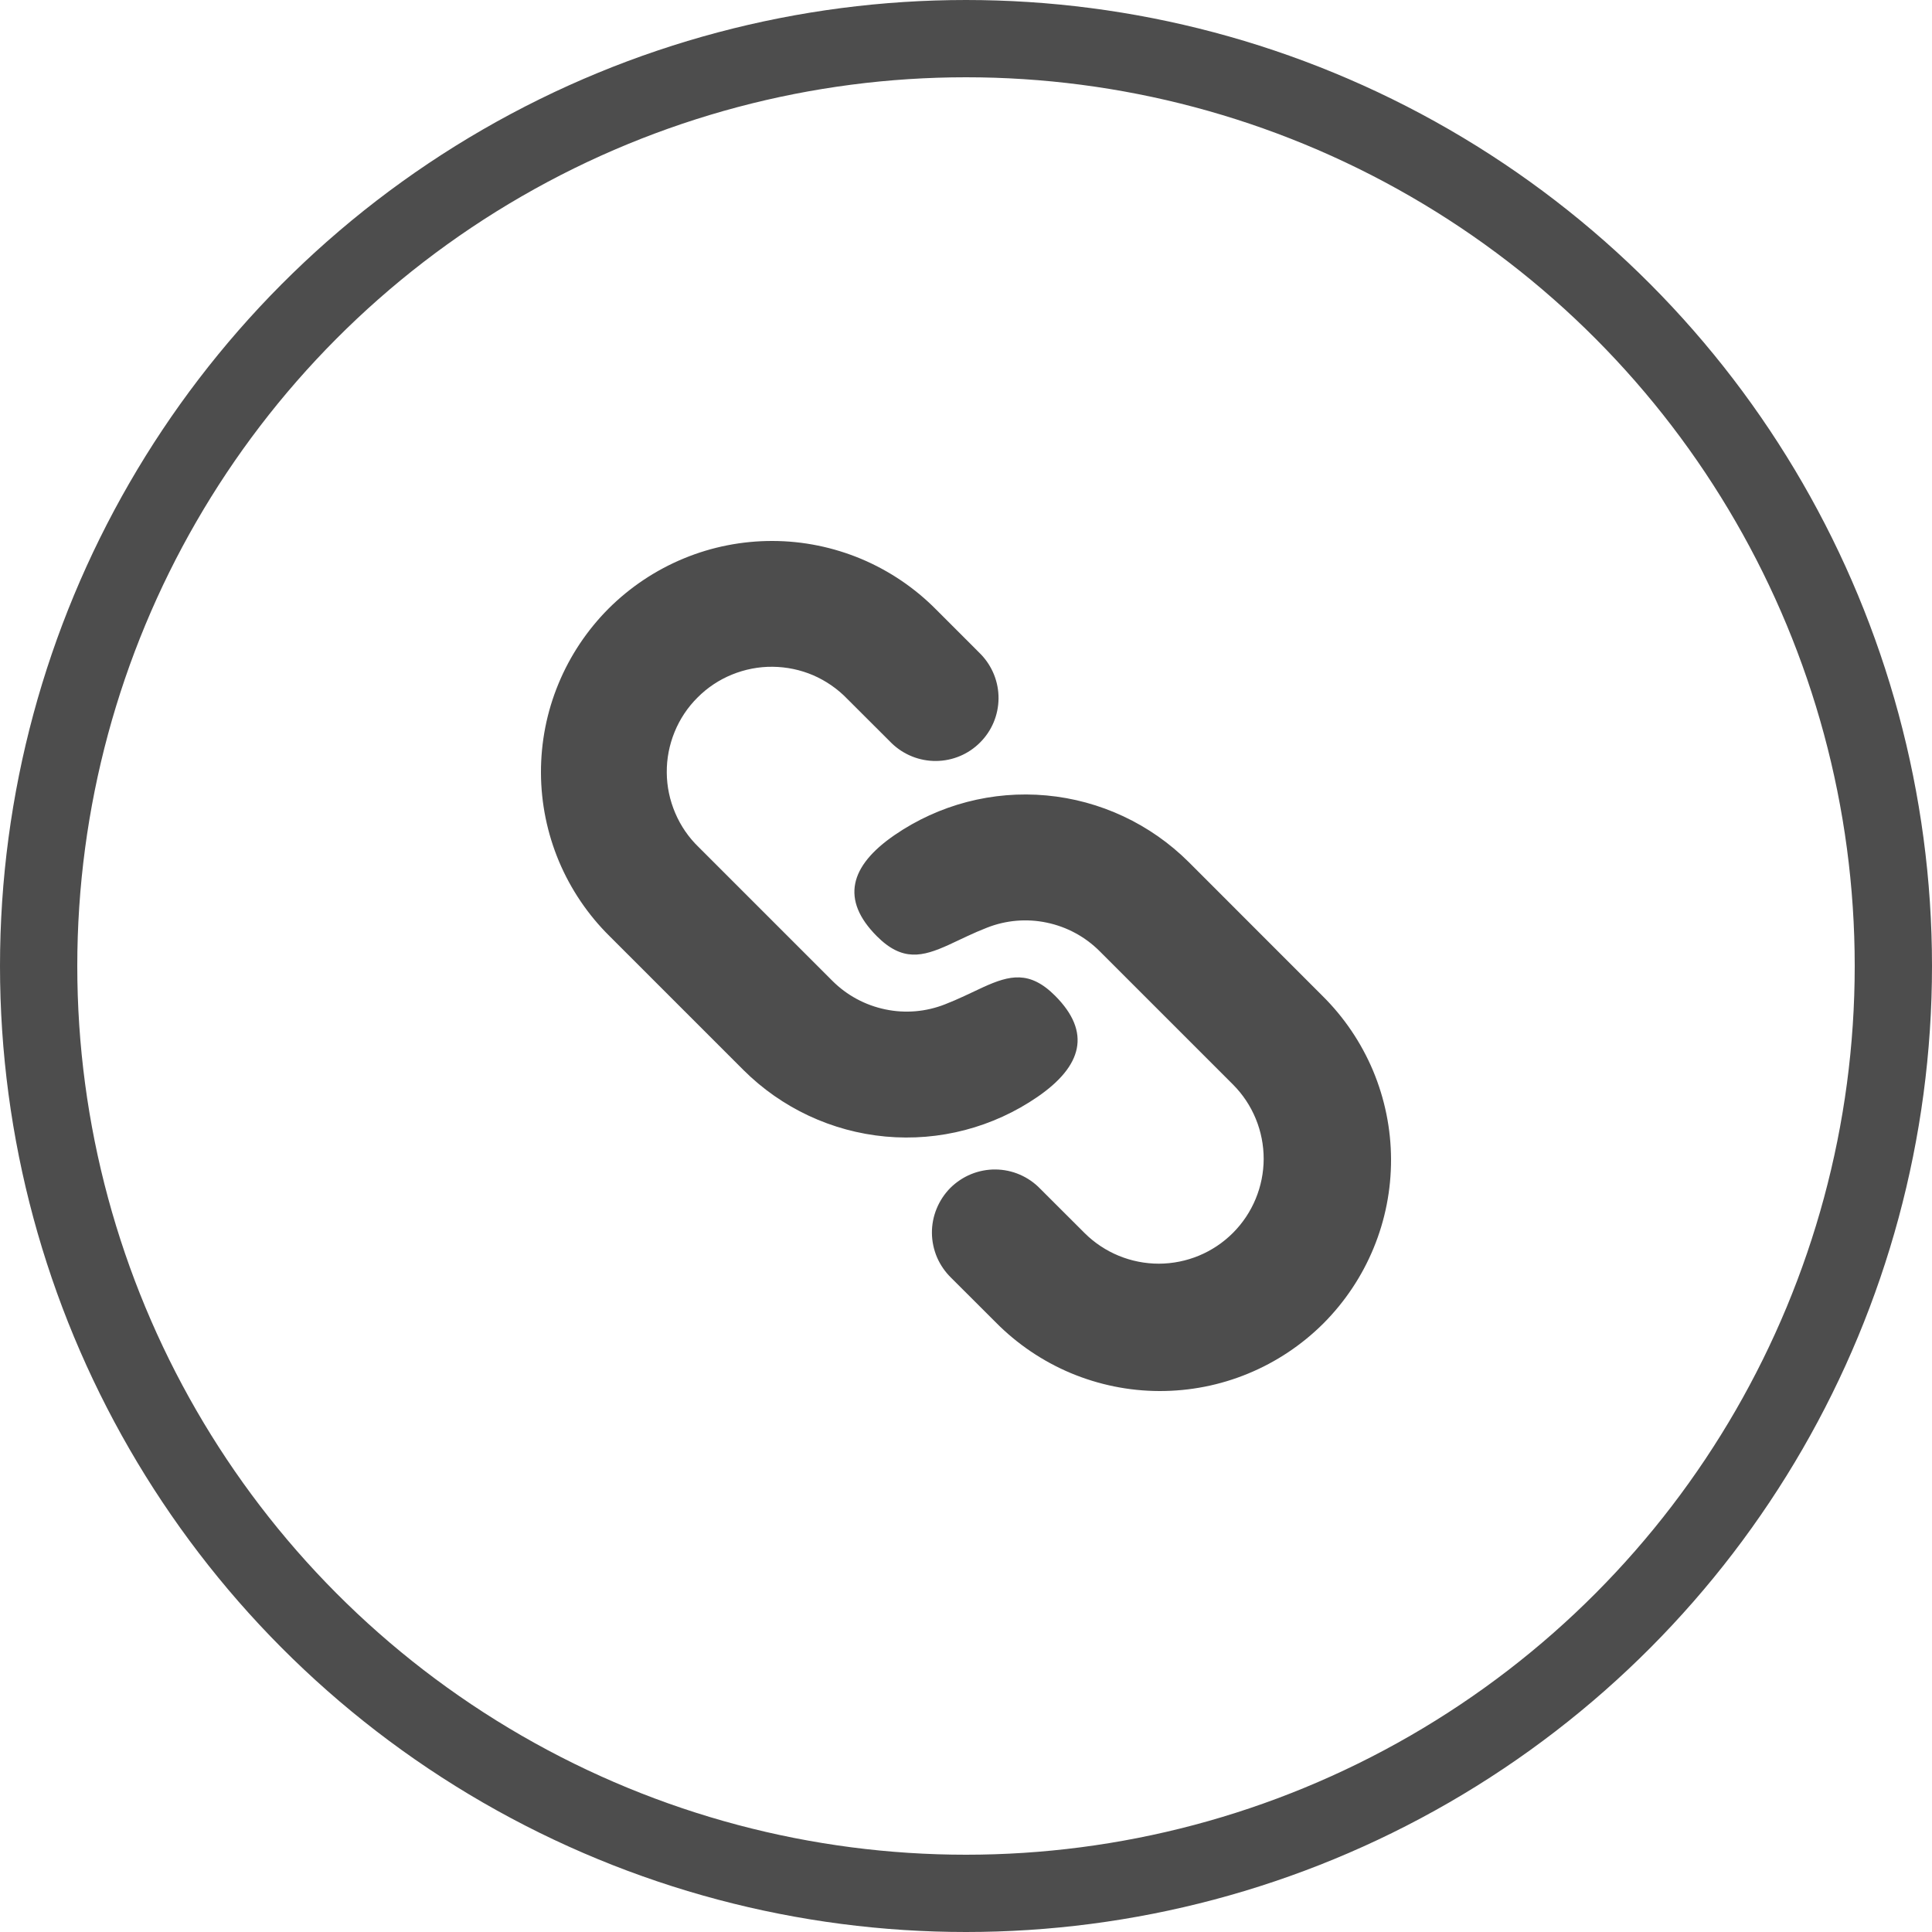
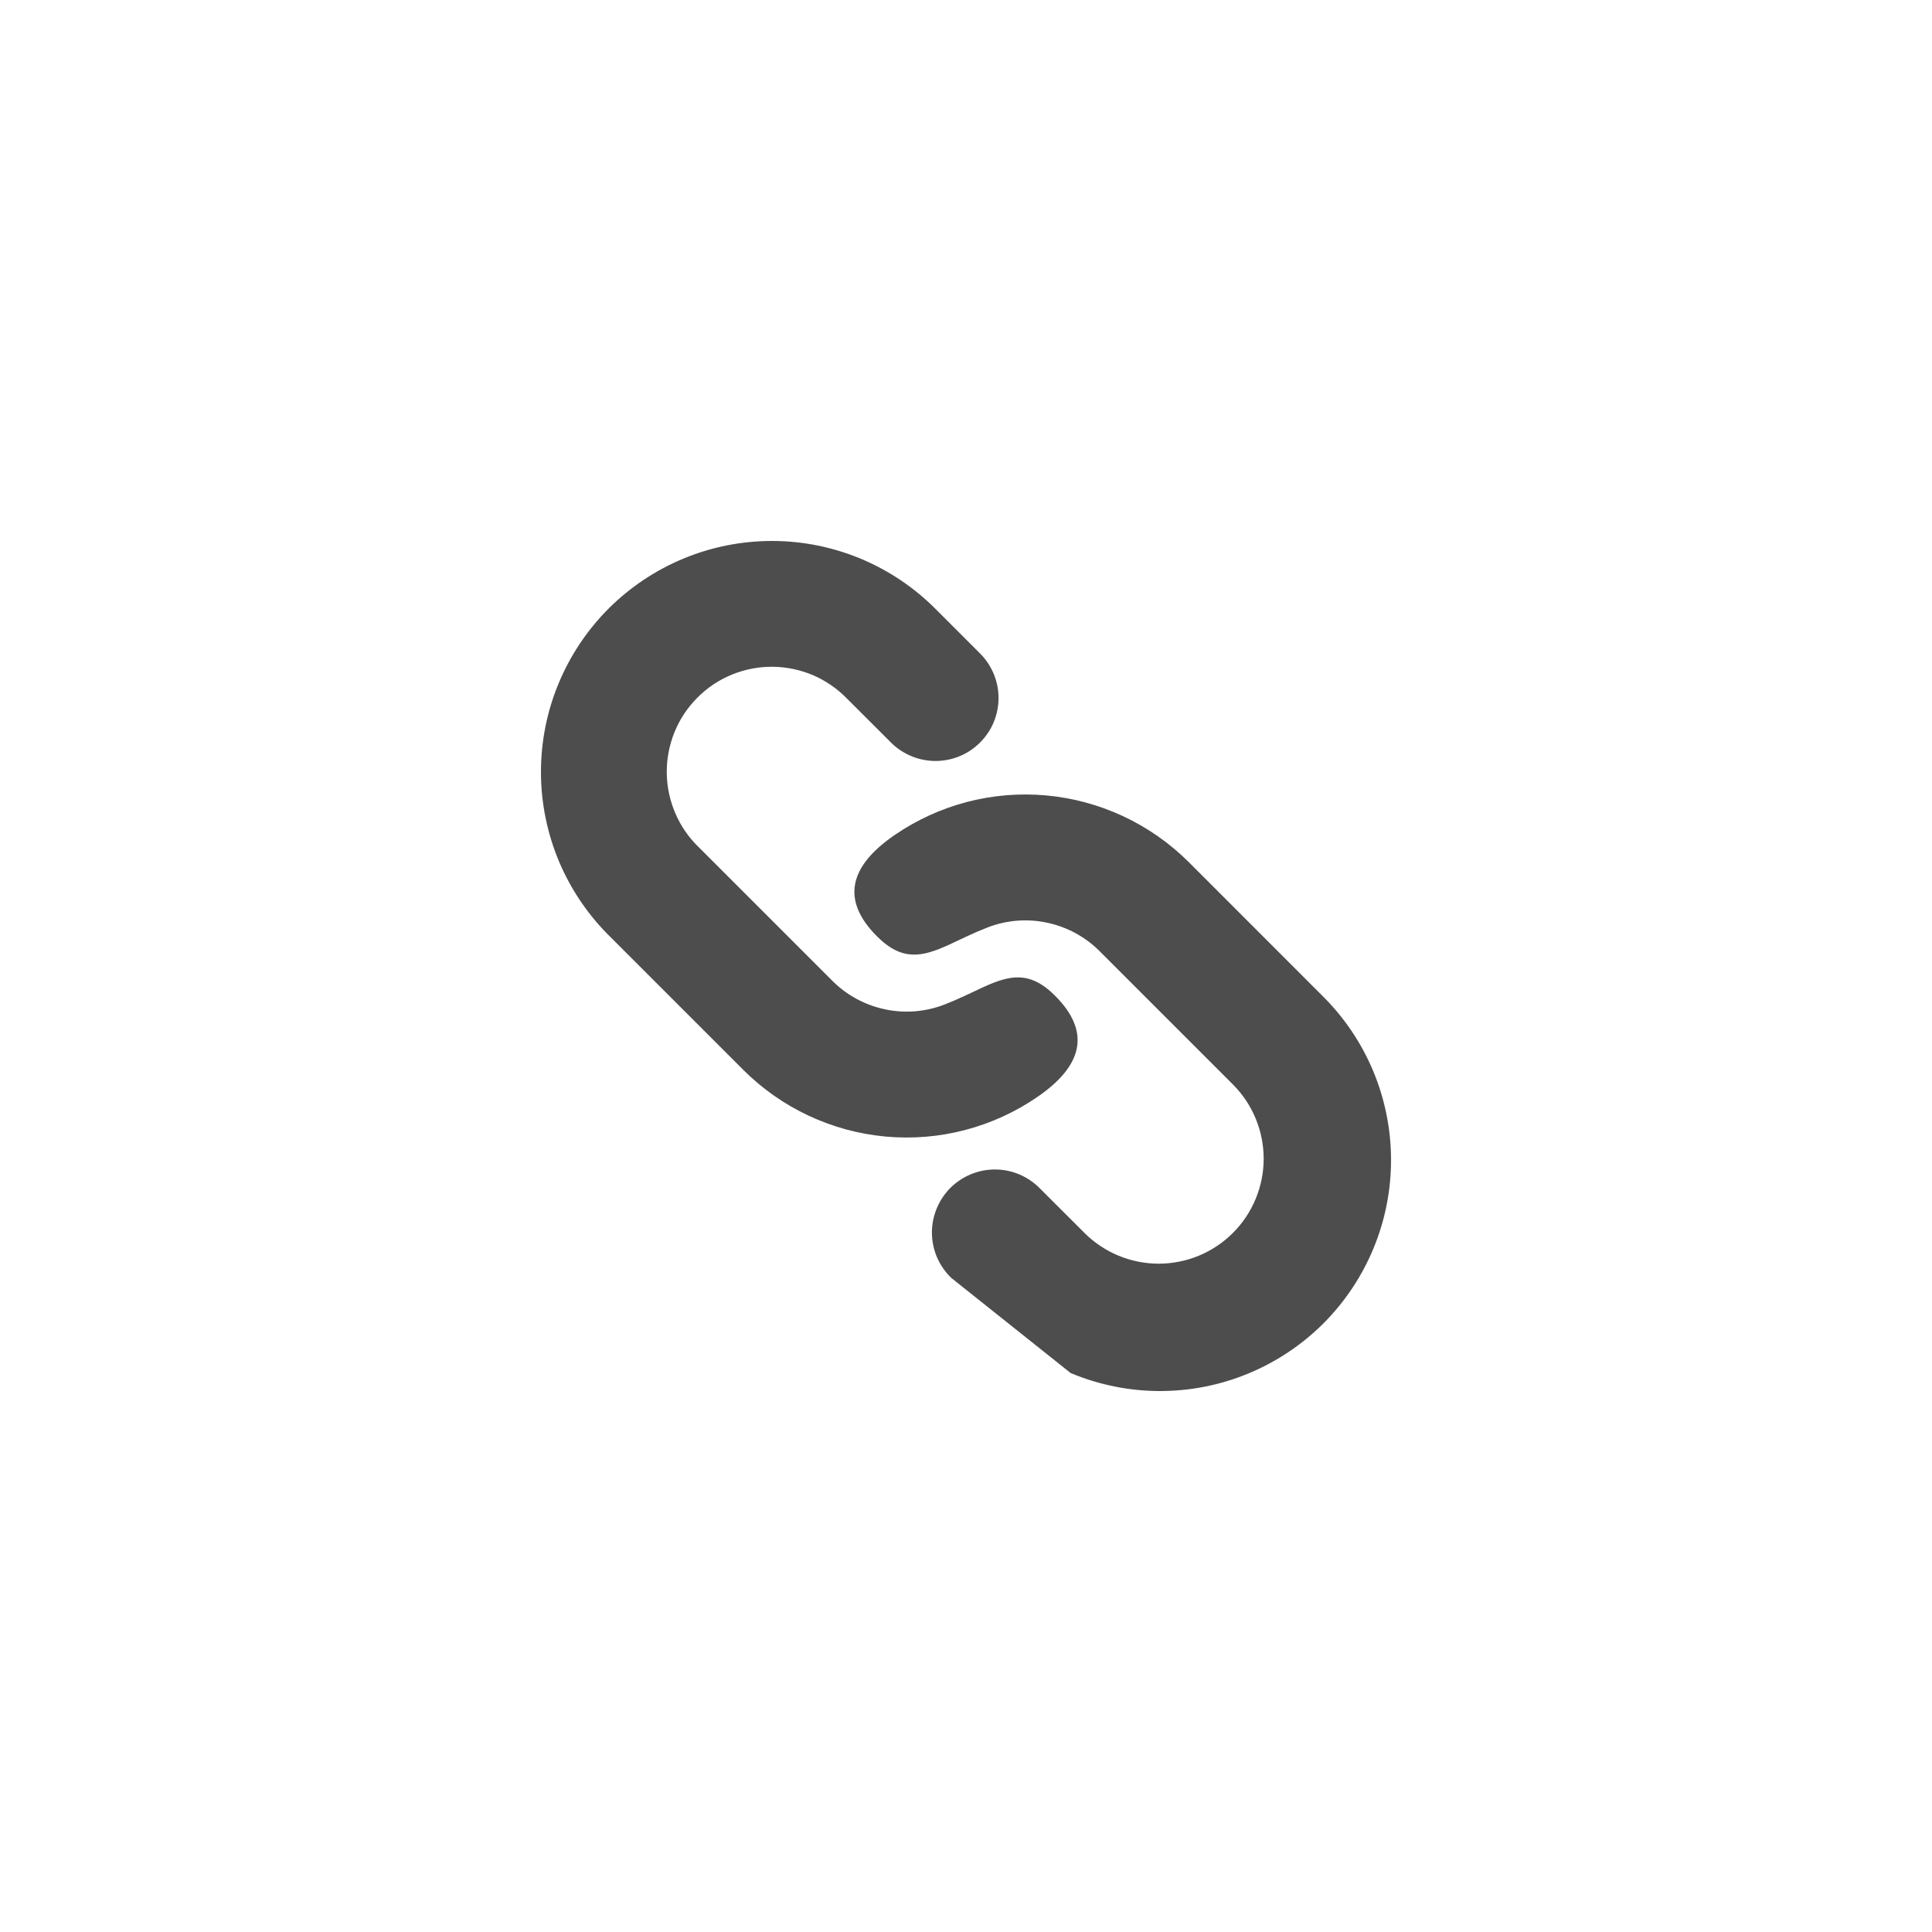
<svg xmlns="http://www.w3.org/2000/svg" width="25" height="25" viewBox="0 0 25 25" fill="none">
-   <circle cx="12.5" cy="12.5" r="12" stroke="#4D4D4D" />
-   <path d="M15.382 11.155L17.11 12.884C17.391 13.161 17.614 13.491 17.767 13.854C17.919 14.217 17.999 14.607 18 15.002C18.001 15.396 17.925 15.786 17.774 16.151C17.624 16.515 17.403 16.846 17.125 17.125C16.846 17.403 16.515 17.624 16.151 17.774C15.786 17.925 15.396 18.001 15.002 18C14.607 17.999 14.217 17.919 13.854 17.767C13.491 17.614 13.161 17.391 12.884 17.11L12.308 16.535C12.23 16.459 12.168 16.369 12.125 16.27C12.083 16.171 12.06 16.064 12.059 15.956C12.058 15.847 12.079 15.74 12.12 15.64C12.161 15.54 12.221 15.449 12.297 15.372C12.374 15.296 12.465 15.235 12.565 15.194C12.665 15.153 12.773 15.132 12.881 15.133C12.989 15.134 13.096 15.156 13.195 15.199C13.295 15.242 13.385 15.304 13.46 15.382L14.037 15.958C14.292 16.211 14.637 16.352 14.996 16.352C15.356 16.351 15.7 16.208 15.954 15.954C16.208 15.7 16.351 15.355 16.352 14.996C16.352 14.637 16.211 14.292 15.958 14.037L14.229 12.308C14.042 12.121 13.805 11.993 13.546 11.939C13.287 11.884 13.018 11.907 12.772 12.004C12.684 12.038 12.603 12.074 12.525 12.11L12.273 12.228C11.937 12.38 11.677 12.445 11.348 12.116C10.874 11.642 10.996 11.205 11.574 10.807C12.15 10.411 12.845 10.229 13.541 10.293C14.236 10.357 14.887 10.662 15.382 11.155ZM12.116 7.89L12.692 8.466C12.84 8.62 12.923 8.825 12.921 9.039C12.919 9.253 12.834 9.457 12.682 9.608C12.531 9.76 12.327 9.845 12.113 9.847C11.9 9.849 11.694 9.767 11.54 9.619L10.963 9.043C10.838 8.913 10.688 8.81 10.523 8.738C10.357 8.667 10.179 8.63 9.998 8.628C9.818 8.626 9.639 8.661 9.472 8.729C9.305 8.797 9.153 8.898 9.026 9.026C8.898 9.153 8.797 9.305 8.729 9.472C8.661 9.639 8.626 9.817 8.628 9.998C8.629 10.178 8.667 10.356 8.738 10.522C8.809 10.688 8.912 10.838 9.042 10.963L10.771 12.692C10.958 12.879 11.195 13.007 11.454 13.061C11.713 13.116 11.982 13.093 12.228 12.996C12.316 12.962 12.397 12.926 12.475 12.89L12.727 12.772C13.063 12.62 13.323 12.555 13.652 12.884C14.126 13.358 14.004 13.795 13.426 14.193C12.85 14.589 12.155 14.771 11.459 14.707C10.764 14.643 10.113 14.338 9.619 13.845L7.89 12.116C7.609 11.839 7.386 11.509 7.233 11.146C7.081 10.783 7.001 10.393 7 9.998C6.999 9.604 7.075 9.214 7.226 8.849C7.376 8.485 7.597 8.154 7.875 7.875C8.154 7.597 8.485 7.376 8.849 7.226C9.214 7.075 9.604 6.999 9.999 7C10.393 7.001 10.783 7.081 11.146 7.233C11.509 7.386 11.839 7.609 12.116 7.89Z" fill="#4D4D4D" />
+   <path d="M15.382 11.155L17.11 12.884C17.391 13.161 17.614 13.491 17.767 13.854C17.919 14.217 17.999 14.607 18 15.002C18.001 15.396 17.925 15.786 17.774 16.151C17.624 16.515 17.403 16.846 17.125 17.125C16.846 17.403 16.515 17.624 16.151 17.774C15.786 17.925 15.396 18.001 15.002 18C14.607 17.999 14.217 17.919 13.854 17.767L12.308 16.535C12.23 16.459 12.168 16.369 12.125 16.27C12.083 16.171 12.06 16.064 12.059 15.956C12.058 15.847 12.079 15.74 12.12 15.64C12.161 15.54 12.221 15.449 12.297 15.372C12.374 15.296 12.465 15.235 12.565 15.194C12.665 15.153 12.773 15.132 12.881 15.133C12.989 15.134 13.096 15.156 13.195 15.199C13.295 15.242 13.385 15.304 13.46 15.382L14.037 15.958C14.292 16.211 14.637 16.352 14.996 16.352C15.356 16.351 15.7 16.208 15.954 15.954C16.208 15.7 16.351 15.355 16.352 14.996C16.352 14.637 16.211 14.292 15.958 14.037L14.229 12.308C14.042 12.121 13.805 11.993 13.546 11.939C13.287 11.884 13.018 11.907 12.772 12.004C12.684 12.038 12.603 12.074 12.525 12.11L12.273 12.228C11.937 12.38 11.677 12.445 11.348 12.116C10.874 11.642 10.996 11.205 11.574 10.807C12.15 10.411 12.845 10.229 13.541 10.293C14.236 10.357 14.887 10.662 15.382 11.155ZM12.116 7.89L12.692 8.466C12.84 8.62 12.923 8.825 12.921 9.039C12.919 9.253 12.834 9.457 12.682 9.608C12.531 9.76 12.327 9.845 12.113 9.847C11.9 9.849 11.694 9.767 11.54 9.619L10.963 9.043C10.838 8.913 10.688 8.81 10.523 8.738C10.357 8.667 10.179 8.63 9.998 8.628C9.818 8.626 9.639 8.661 9.472 8.729C9.305 8.797 9.153 8.898 9.026 9.026C8.898 9.153 8.797 9.305 8.729 9.472C8.661 9.639 8.626 9.817 8.628 9.998C8.629 10.178 8.667 10.356 8.738 10.522C8.809 10.688 8.912 10.838 9.042 10.963L10.771 12.692C10.958 12.879 11.195 13.007 11.454 13.061C11.713 13.116 11.982 13.093 12.228 12.996C12.316 12.962 12.397 12.926 12.475 12.89L12.727 12.772C13.063 12.62 13.323 12.555 13.652 12.884C14.126 13.358 14.004 13.795 13.426 14.193C12.85 14.589 12.155 14.771 11.459 14.707C10.764 14.643 10.113 14.338 9.619 13.845L7.89 12.116C7.609 11.839 7.386 11.509 7.233 11.146C7.081 10.783 7.001 10.393 7 9.998C6.999 9.604 7.075 9.214 7.226 8.849C7.376 8.485 7.597 8.154 7.875 7.875C8.154 7.597 8.485 7.376 8.849 7.226C9.214 7.075 9.604 6.999 9.999 7C10.393 7.001 10.783 7.081 11.146 7.233C11.509 7.386 11.839 7.609 12.116 7.89Z" fill="#4D4D4D" />
</svg>